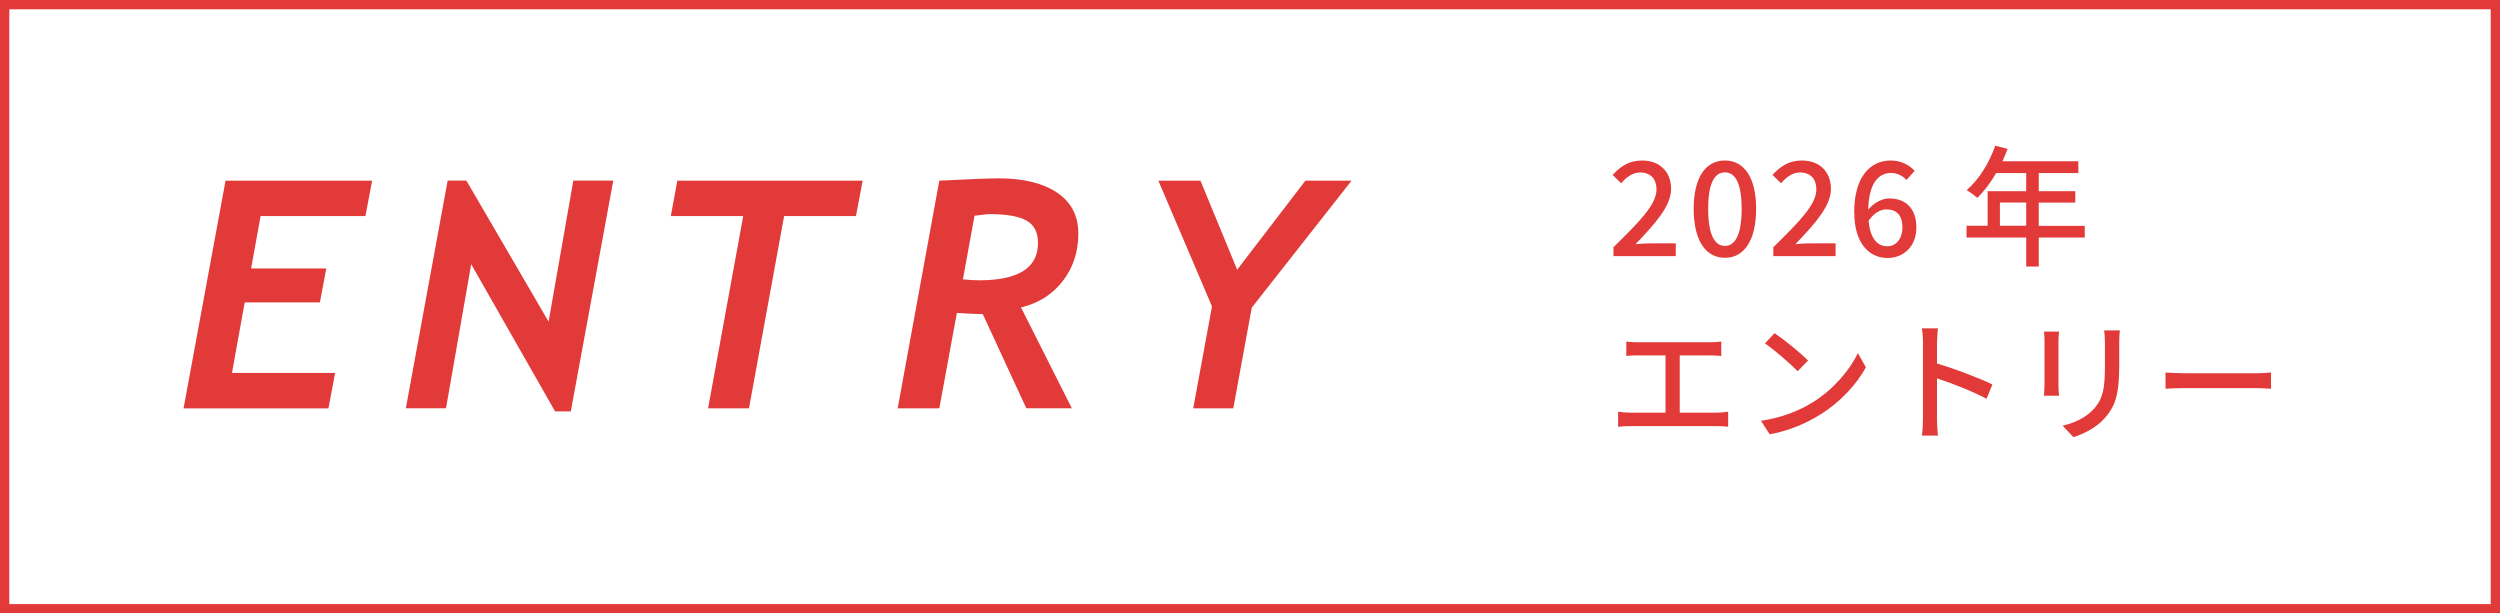
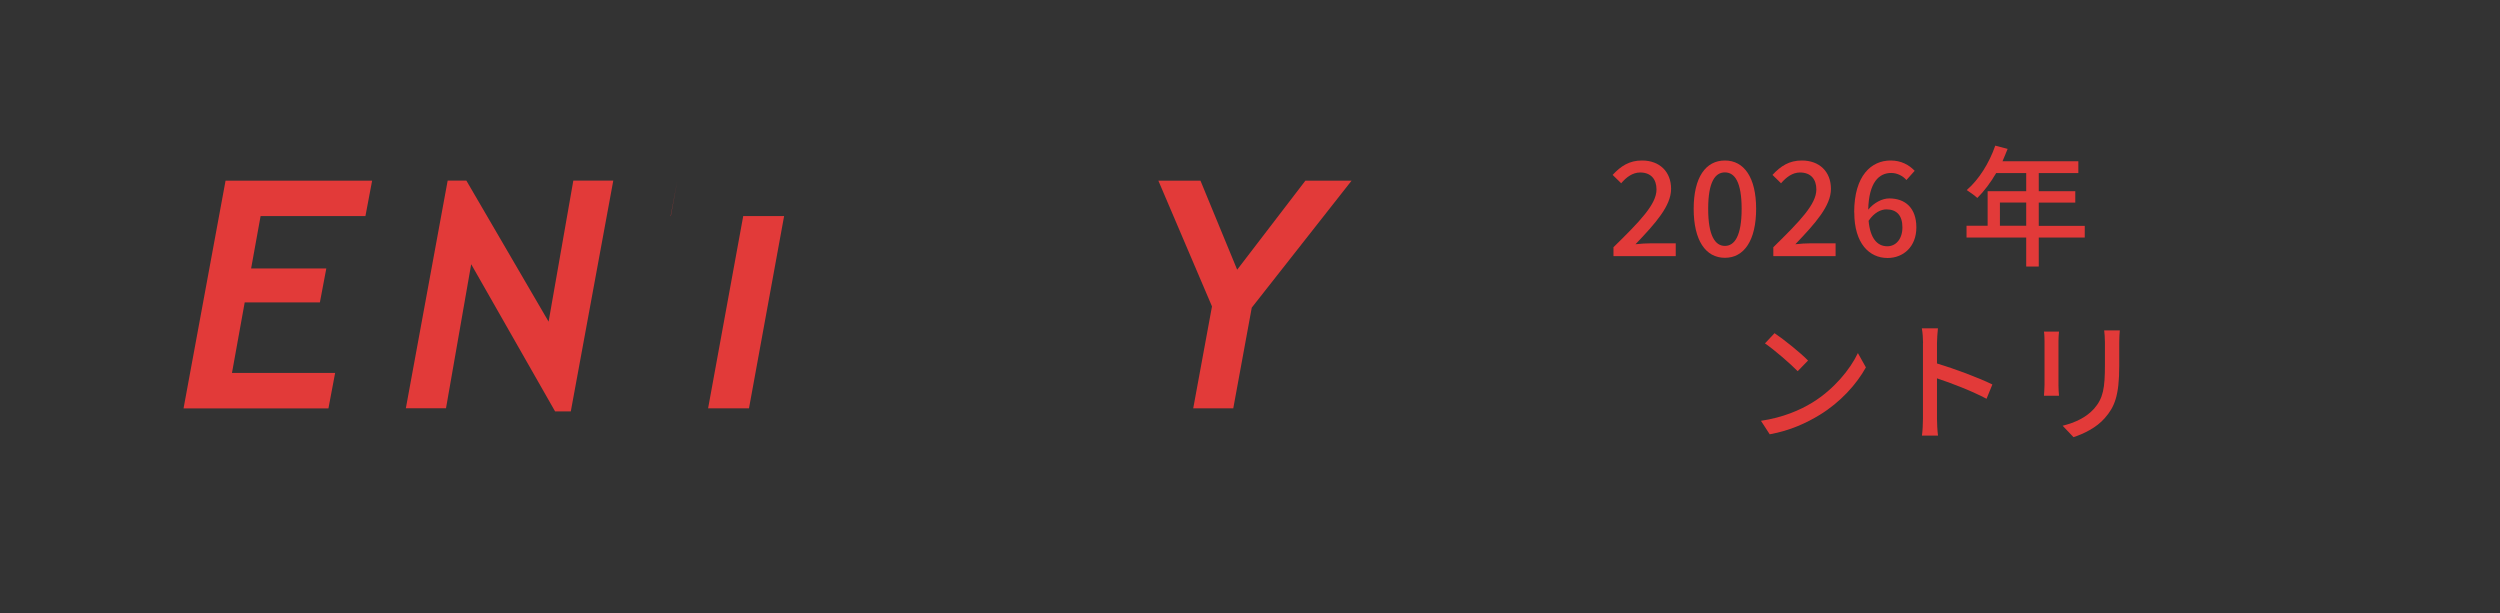
<svg xmlns="http://www.w3.org/2000/svg" id="_ヘッダー_フッター" data-name="ヘッダー・フッター" viewBox="0 0 269 66">
  <rect x="0" y="0" width="269" height="66" fill="#333333" stroke="none" />
  <defs>
    <style>
      .cls-1 {
        fill: #e23a39;
      }

      .cls-2 {
        fill: #fff;
        stroke: #e23a39;
        stroke-miterlimit: 10;
      }
    </style>
  </defs>
-   <rect class="cls-2" x=".5" y=".5" width="268" height="65" />
  <g>
    <path class="cls-1" d="M39.33,23.25h-11.29l-1.02,5.64h8.09l-.69,3.65h-8.09l-1.37,7.59h11.1l-.72,3.81h-15.59l4.52-24.5h15.77l-.72,3.81Z" />
    <path class="cls-1" d="M61.42,44.27h-1.69l-9.03-15.84-2.71,15.5h-4.32l4.5-24.5h2.01l8.85,15.18,2.66-15.18h4.3l-4.57,24.83Z" />
-     <path class="cls-1" d="M92.1,23.25h-7.73l-3.78,20.69h-4.4l3.78-20.69h-7.79l.7-3.81h19.94l-.72,3.81Z" />
-     <path class="cls-1" d="M109.86,33.08l5.47,10.85h-4.9l-4.68-10.13c-.76-.01-1.69-.06-2.79-.13l-1.89,10.27h-4.48l4.48-24.5c3.25-.17,5.39-.25,6.4-.25,2.64,0,4.73,.51,6.26,1.53,1.53,1.02,2.3,2.49,2.3,4.42s-.56,3.67-1.68,5.11c-1.12,1.44-2.62,2.39-4.49,2.83Zm-5-9.88l-1.25,6.86c.66,.07,1.24,.1,1.76,.1,4.21,0,6.32-1.34,6.32-4.01,0-1.13-.4-1.93-1.21-2.4-.81-.47-2.15-.71-4.02-.71-.16,0-.69,.06-1.59,.17Z" />
+     <path class="cls-1" d="M92.1,23.25h-7.73l-3.78,20.69h-4.4l3.78-20.69h-7.79l.7-3.81l-.72,3.81Z" />
    <path class="cls-1" d="M134.69,33.1l-1.99,10.84h-4.31l2.02-10.97-5.77-13.53h4.53l3.95,9.58,7.34-9.58h4.97l-10.74,13.66Z" />
  </g>
  <g>
    <path class="cls-1" d="M173.6,26.61c2.89-2.83,4.64-4.64,4.64-6.22,0-1.1-.59-1.83-1.76-1.83-.82,0-1.5,.52-2.04,1.16l-.92-.9c.89-.96,1.8-1.55,3.16-1.55,1.9,0,3.13,1.21,3.13,3.05s-1.68,3.71-3.83,5.96c.52-.06,1.18-.1,1.69-.1h2.64v1.38h-6.7v-.94Z" />
    <path class="cls-1" d="M182.24,22.47c0-3.4,1.3-5.2,3.36-5.2s3.36,1.82,3.36,5.2-1.28,5.27-3.36,5.27-3.36-1.88-3.36-5.27Zm5.16,0c0-2.9-.75-3.92-1.8-3.92s-1.8,1.02-1.8,3.92,.75,3.99,1.8,3.99,1.8-1.09,1.8-3.99Z" />
    <path class="cls-1" d="M190.8,26.61c2.89-2.83,4.64-4.64,4.64-6.22,0-1.1-.59-1.83-1.76-1.83-.82,0-1.49,.52-2.04,1.16l-.92-.9c.89-.96,1.8-1.55,3.16-1.55,1.9,0,3.13,1.21,3.13,3.05s-1.68,3.71-3.83,5.96c.52-.06,1.18-.1,1.69-.1h2.64v1.38h-6.7v-.94Z" />
    <path class="cls-1" d="M199.51,22.85c0-3.98,1.86-5.58,3.92-5.58,1.16,0,2,.49,2.59,1.11l-.89,.99c-.38-.45-1.01-.76-1.63-.76-1.31,0-2.41,.99-2.48,3.95,.61-.75,1.51-1.21,2.26-1.21,1.73,0,2.92,1.03,2.92,3.12s-1.41,3.29-3.1,3.29c-1.97,0-3.58-1.57-3.58-4.89Zm1.55,.9c.17,1.88,.92,2.75,2.02,2.75,.9,0,1.62-.76,1.62-2.04s-.62-1.93-1.72-1.93c-.58,0-1.3,.32-1.92,1.23Z" />
    <path class="cls-1" d="M224.32,25.56h-4.95v3.12h-1.35v-3.12h-6.42v-1.27h2.27v-3.72h4.15v-1.95h-3.23c-.61,1.04-1.31,1.97-2.03,2.68-.25-.23-.82-.65-1.14-.85,1.3-1.11,2.42-2.9,3.07-4.78l1.33,.35c-.17,.44-.37,.9-.55,1.33h8.16v1.27h-4.26v1.95h3.93v1.23h-3.93v2.5h4.95v1.27Zm-6.3-1.27v-2.5h-2.83v2.5h2.83Z" />
-     <path class="cls-1" d="M176.23,36.83h7.71c.44,0,.89-.03,1.27-.08v1.55c-.4-.04-.86-.06-1.27-.06h-3.2v6.16h3.98c.45,0,.86-.06,1.23-.1v1.62c-.38-.06-.93-.07-1.23-.07h-9.3c-.41,0-.86,.01-1.31,.07v-1.62c.42,.07,.9,.1,1.31,.1h3.79v-6.16h-2.97c-.31,0-.89,.01-1.25,.06v-1.55c.37,.06,.93,.08,1.25,.08Z" />
    <path class="cls-1" d="M195.02,43.31c2.27-1.4,4.03-3.51,4.89-5.32l.86,1.54c-1.01,1.83-2.75,3.75-4.95,5.1-1.42,.87-3.21,1.71-5.4,2.1l-.94-1.45c2.35-.35,4.19-1.14,5.54-1.97Zm-.48-4.51l-1.11,1.14c-.73-.75-2.48-2.28-3.52-2.99l1.03-1.1c.99,.66,2.82,2.13,3.61,2.95Z" />
    <path class="cls-1" d="M206.92,36.91c0-.45-.04-1.1-.13-1.58h1.73c-.04,.47-.1,1.09-.1,1.58v2.2c1.88,.56,4.55,1.56,5.96,2.26l-.63,1.54c-1.48-.8-3.78-1.69-5.33-2.2v4.36c0,.44,.04,1.3,.11,1.8h-1.73c.07-.49,.11-1.25,.11-1.8v-8.15Z" />
    <path class="cls-1" d="M221.49,36.72v4.72c0,.37,.03,.86,.06,1.14h-1.62c.01-.24,.06-.73,.06-1.14v-4.72c0-.25-.01-.75-.06-1.04h1.62c-.03,.3-.06,.65-.06,1.04Zm6.54,.14v2.51c0,3.23-.51,4.43-1.55,5.61-.92,1.07-2.34,1.72-3.37,2.06l-1.17-1.23c1.34-.34,2.51-.87,3.38-1.83,.99-1.13,1.17-2.23,1.17-4.7v-2.43c0-.51-.04-.93-.08-1.3h1.68c-.03,.37-.06,.79-.06,1.3Z" />
-     <path class="cls-1" d="M235.11,40.16h7.67c.68,0,1.23-.06,1.58-.08v1.75c-.31-.01-.96-.07-1.58-.07h-7.67c-.78,0-1.62,.03-2.1,.07v-1.75c.47,.03,1.34,.08,2.1,.08Z" />
  </g>
</svg>